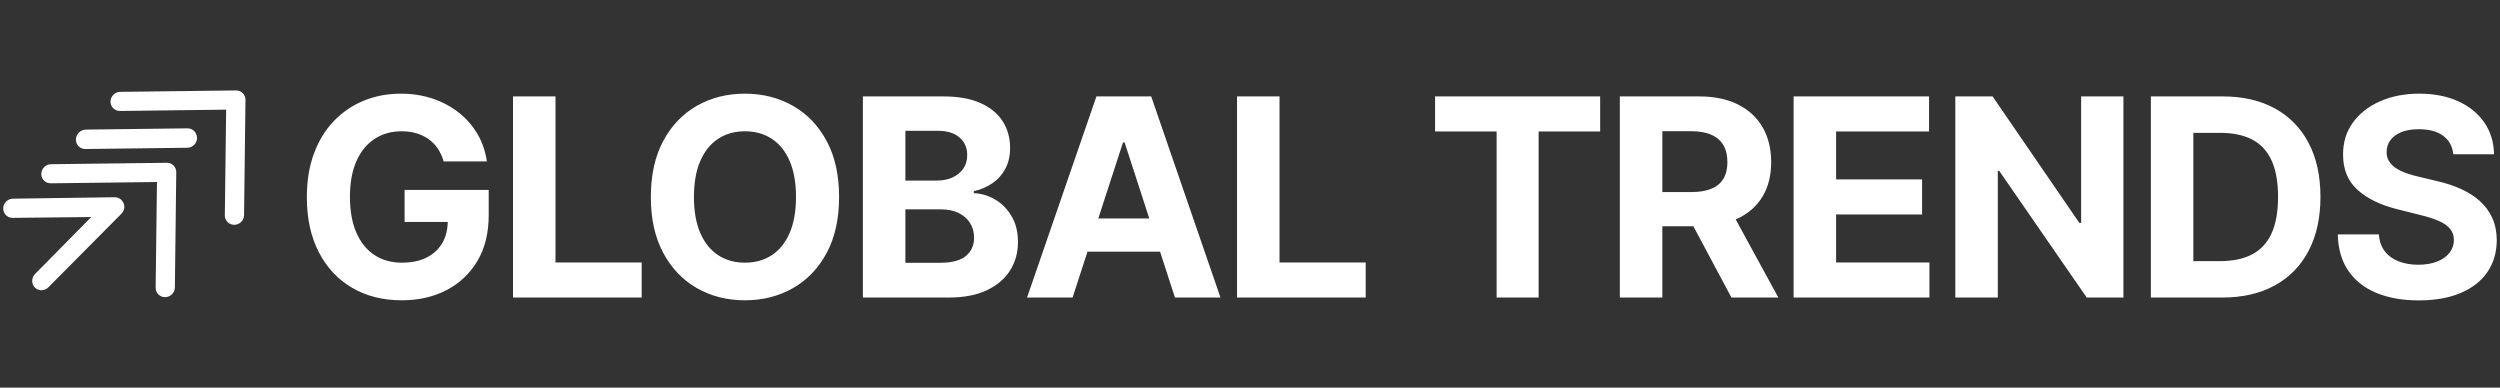
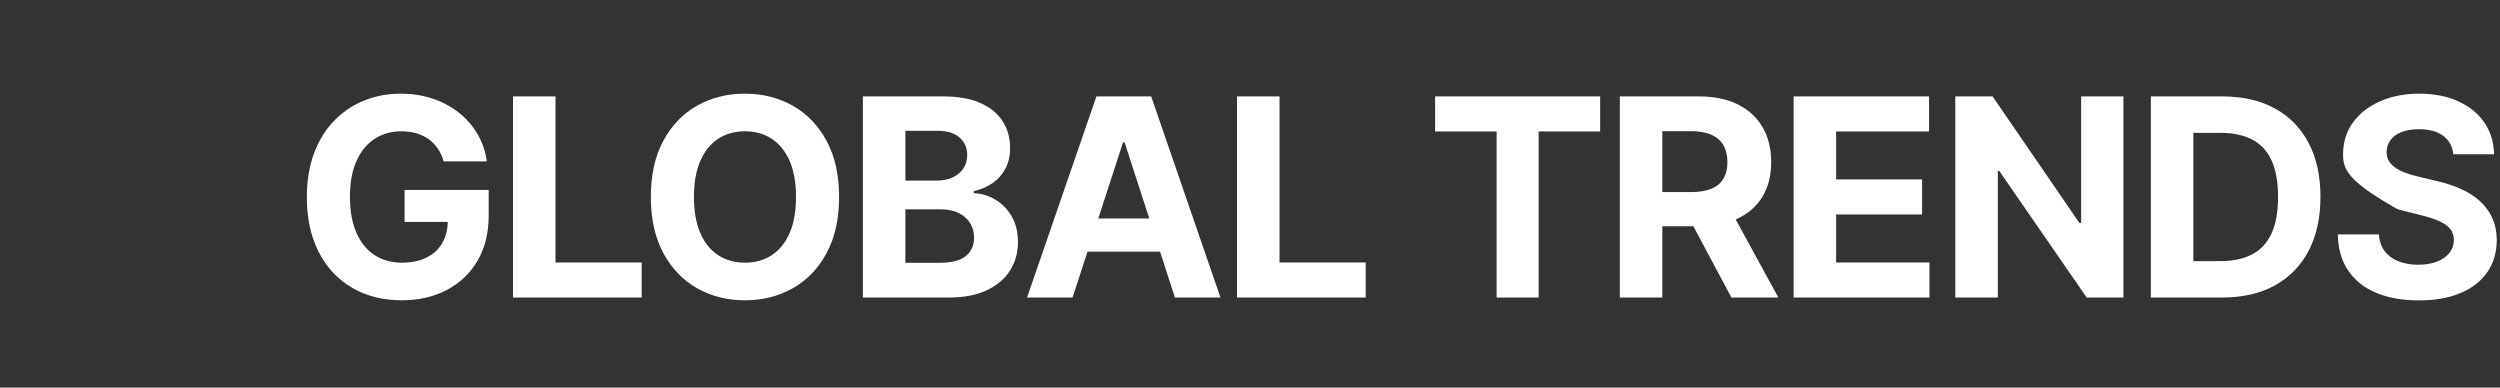
<svg xmlns="http://www.w3.org/2000/svg" version="1.1" viewBox="0 0 774 120" height="120px" width="774px">
  <rect x="0" y="0" width="774" height="120" fill="#333333" stroke="none" />
  <title>GlobalTrends/site-logo-small-white</title>
  <g fill-rule="evenodd" fill="none" stroke-width="1" stroke="none" id="GlobalTrends/site-logo-small-white">
    <g fill-rule="nonzero" fill="#FFFFFF" transform="translate(1, 28)" id="GlobalTrends/logo-small">
      <g transform="translate(0, 0)" id="ByteTree/emblem">
-         <path id="Emblem" d="M50.637,22.4 C52.281,22.379 53.593,23.684 53.571,25.321 L53.141,61.004 C53.12,62.641 51.776,63.978 50.132,64 C49.304,64.01 48.563,63.679 48.036,63.154 C47.499,62.62 47.177,61.882 47.187,61.069 L47.596,28.348 L14.72,28.754 C13.076,28.776 11.765,27.471 11.786,25.834 C11.808,24.197 13.151,22.86 14.795,22.839 Z M34.534,33.067 C35.348,33.056 36.076,33.381 36.611,33.922 L36.622,33.922 C36.665,33.965 36.675,34.019 36.718,34.062 C36.932,34.311 37.125,34.592 37.254,34.906 C37.264,34.906 37.264,34.917 37.264,34.928 C37.404,35.274 37.489,35.642 37.5,36.042 C37.489,36.864 37.136,37.621 36.59,38.173 C36.579,38.173 36.579,38.184 36.579,38.184 L13.953,60.967 C12.797,62.146 10.933,62.168 9.798,61.021 C8.738,59.95 8.685,58.219 9.702,56.975 L27.252,39.19 L2.902,39.45 C1.285,39.471 -0.021,38.151 0,36.518 C0.022,34.982 1.2,33.684 2.774,33.51 Z M72.066,0 C73.71,-0.021 75.021,1.284 75,2.921 L74.559,38.605 C74.537,40.241 73.194,41.578 71.551,41.6 C70.723,41.61 69.982,41.279 69.455,40.755 C68.918,40.22 68.596,39.482 68.607,38.669 L69.015,5.948 L36.148,6.354 C34.504,6.365 33.193,5.06 33.214,3.434 C33.236,1.798 34.579,0.46 36.223,0.439 Z M57.044,11.734 C58.672,11.712 59.968,13.024 60,14.727 C59.978,16.376 58.64,17.721 57.022,17.743 L25.403,18.133 C23.786,18.155 22.479,16.832 22.5,15.194 C22.522,13.545 23.914,12.146 25.532,12.124 Z" />
-       </g>
+         </g>
      <g transform="translate(94, 1)" id="GlobalTrends/logotype">
-         <path id="GLOBAL-TRENDS" d="M42.357,20.979 C41.931,19.499 41.334,18.187 40.564,17.041 C39.794,15.896 38.857,14.923 37.753,14.123 C36.649,13.322 35.393,12.709 33.986,12.283 C32.578,11.857 31.023,11.645 29.321,11.645 C26.141,11.645 23.351,12.435 20.95,14.016 C18.55,15.597 16.681,17.893 15.344,20.903 C14.007,23.913 13.339,27.586 13.339,31.924 C13.339,36.262 13.997,39.951 15.314,42.991 C16.631,46.031 18.494,48.347 20.905,49.938 C23.315,51.529 26.161,52.325 29.443,52.325 C32.421,52.325 34.968,51.793 37.085,50.729 C39.202,49.665 40.822,48.16 41.946,46.214 C43.071,44.268 43.633,41.967 43.633,39.312 L46.307,39.707 L30.263,39.707 L30.263,29.796 L56.303,29.796 L56.303,37.64 C56.303,43.113 55.149,47.81 52.839,51.732 C50.53,55.654 47.35,58.674 43.298,60.792 C39.247,62.911 34.608,63.97 29.382,63.97 C23.548,63.97 18.423,62.677 14.007,60.093 C9.591,57.509 6.153,53.83 3.692,49.057 C1.231,44.283 0,38.613 0,32.046 C0,26.999 0.734,22.494 2.203,18.531 C3.672,14.568 5.733,11.209 8.386,8.452 C11.04,5.696 14.129,3.598 17.654,2.159 C21.178,0.72 24.997,0 29.109,0 C32.633,0 35.915,0.512 38.953,1.535 C41.992,2.559 44.691,4.003 47.051,5.868 C49.411,7.733 51.34,9.947 52.839,12.511 C54.338,15.075 55.301,17.898 55.726,20.979 L42.357,20.979 Z M63.825,63.118 L63.825,0.851 L76.982,0.851 L76.982,52.264 L103.66,52.264 L103.66,63.118 L63.825,63.118 Z M164.781,31.985 C164.781,38.775 163.5,44.552 160.937,49.315 C158.375,54.078 154.891,57.711 150.485,60.215 C146.079,62.718 141.131,63.97 135.642,63.97 C130.112,63.97 125.149,62.713 120.753,60.2 C116.358,57.686 112.884,54.048 110.331,49.285 C107.779,44.521 106.503,38.755 106.503,31.985 C106.503,25.195 107.779,19.418 110.331,14.655 C112.884,9.891 116.358,6.258 120.753,3.755 C125.149,1.252 130.112,0 135.642,0 C141.131,0 146.079,1.252 150.485,3.755 C154.891,6.258 158.375,9.891 160.937,14.655 C163.5,19.418 164.781,25.195 164.781,31.985 Z M151.442,31.985 C151.442,27.586 150.789,23.877 149.482,20.857 C148.176,17.837 146.337,15.546 143.967,13.986 C141.597,12.425 138.822,11.645 135.642,11.645 C132.462,11.645 129.686,12.425 127.316,13.986 C124.946,15.546 123.108,17.837 121.801,20.857 C120.495,23.877 119.842,27.586 119.842,31.985 C119.842,36.383 120.495,40.092 121.801,43.113 C123.108,46.133 124.946,48.423 127.316,49.984 C129.686,51.545 132.462,52.325 135.642,52.325 C138.822,52.325 141.597,51.545 143.967,49.984 C146.337,48.423 148.176,46.133 149.482,43.113 C150.789,40.092 151.442,36.383 151.442,31.985 Z M172.151,63.118 L172.151,0.851 L197.067,0.851 C201.645,0.851 205.463,1.53 208.522,2.888 C211.581,4.246 213.88,6.126 215.419,8.528 C216.959,10.93 217.728,13.692 217.728,16.813 C217.728,19.246 217.242,21.379 216.27,23.213 C215.298,25.048 213.966,26.548 212.274,27.713 C210.583,28.879 208.653,29.705 206.486,30.191 L206.486,30.799 C208.856,30.9 211.079,31.569 213.155,32.806 C215.232,34.042 216.918,35.77 218.215,37.99 C219.511,40.209 220.159,42.849 220.159,45.91 C220.159,49.214 219.344,52.158 217.713,54.742 C216.083,57.326 213.677,59.368 210.497,60.868 C207.317,62.368 203.397,63.118 198.738,63.118 L172.151,63.118 Z M185.308,52.355 L196.034,52.355 C199.7,52.355 202.374,51.651 204.055,50.242 C205.737,48.834 206.577,46.954 206.577,44.602 C206.577,42.879 206.162,41.359 205.331,40.042 C204.501,38.724 203.321,37.691 201.792,36.941 C200.262,36.191 198.444,35.816 196.337,35.816 L185.308,35.816 L185.308,52.355 Z M185.308,26.907 L195.061,26.907 C196.864,26.907 198.469,26.588 199.877,25.95 C201.285,25.311 202.399,24.404 203.22,23.229 C204.04,22.053 204.45,20.644 204.45,19.002 C204.45,16.752 203.655,14.938 202.065,13.56 C200.475,12.182 198.221,11.493 195.304,11.493 L185.308,11.493 L185.308,26.907 Z M237.07,63.118 L222.972,63.118 L244.454,0.851 L261.409,0.851 L282.86,63.118 L268.762,63.118 L253.174,15.08 L252.688,15.08 L237.07,63.118 Z M236.189,38.643 L269.491,38.643 L269.491,48.92 L236.189,48.92 L236.189,38.643 Z M287.982,63.118 L287.982,0.851 L301.139,0.851 L301.139,52.264 L327.817,52.264 L327.817,63.118 L287.982,63.118 Z M349.302,11.705 L349.302,0.851 L400.41,0.851 L400.41,11.705 L381.358,11.705 L381.358,63.118 L368.354,63.118 L368.354,11.705 L349.302,11.705 Z M406.504,63.118 L406.504,0.851 L431.055,0.851 C435.754,0.851 439.77,1.687 443.102,3.36 C446.435,5.032 448.977,7.393 450.729,10.444 C452.481,13.494 453.357,17.077 453.357,21.191 C453.357,25.326 452.466,28.879 450.683,31.848 C448.901,34.817 446.323,37.093 442.95,38.674 C439.578,40.255 435.501,41.045 430.72,41.045 L414.282,41.045 L414.282,30.465 L428.594,30.465 C431.105,30.465 433.192,30.12 434.853,29.431 C436.514,28.742 437.755,27.708 438.575,26.33 C439.395,24.951 439.806,23.239 439.806,21.191 C439.806,19.124 439.395,17.381 438.575,15.962 C437.755,14.543 436.509,13.464 434.838,12.724 C433.166,11.984 431.065,11.614 428.533,11.614 L419.66,11.614 L419.66,63.118 L406.504,63.118 Z M440.109,34.782 L455.575,63.118 L441.051,63.118 L425.92,34.782 L440.109,34.782 Z M460.302,63.118 L460.302,0.851 L502.233,0.851 L502.233,11.705 L473.459,11.705 L473.459,26.543 L500.076,26.543 L500.076,37.397 L473.459,37.397 L473.459,52.264 L502.355,52.264 L502.355,63.118 L460.302,63.118 Z M562.412,0.851 L562.412,63.118 L551.048,63.118 L523.975,23.928 L523.52,23.928 L523.52,63.118 L510.363,63.118 L510.363,0.851 L521.909,0.851 L548.769,40.011 L549.316,40.011 L549.316,0.851 L562.412,0.851 Z M592.966,63.118 L570.907,63.118 L570.907,0.851 L593.148,0.851 C599.408,0.851 604.796,2.093 609.313,4.576 C613.83,7.059 617.309,10.621 619.75,15.263 C622.191,19.904 623.412,25.458 623.412,31.924 C623.412,38.41 622.191,43.984 619.75,48.646 C617.309,53.308 613.815,56.886 609.268,59.379 C604.72,61.872 599.286,63.118 592.966,63.118 Z M584.063,51.838 L592.419,51.838 C596.308,51.838 599.585,51.144 602.249,49.756 C604.912,48.367 606.918,46.209 608.265,43.28 C609.612,40.351 610.285,36.566 610.285,31.924 C610.285,27.323 609.612,23.563 608.265,20.644 C606.918,17.725 604.917,15.577 602.264,14.199 C599.61,12.82 596.339,12.131 592.45,12.131 L584.063,12.131 L584.063,51.838 Z M664.539,18.759 C664.296,16.307 663.253,14.401 661.41,13.043 C659.566,11.685 657.065,11.006 653.905,11.006 C651.758,11.006 649.945,11.305 648.466,11.903 C646.987,12.501 645.858,13.327 645.078,14.381 C644.298,15.435 643.908,16.631 643.908,17.969 C643.868,19.083 644.106,20.056 644.622,20.887 C645.139,21.718 645.853,22.433 646.764,23.031 C647.676,23.629 648.729,24.146 649.924,24.581 C651.119,25.017 652.396,25.387 653.753,25.691 L659.344,27.029 C662.058,27.637 664.55,28.448 666.818,29.461 C669.087,30.475 671.052,31.721 672.713,33.201 C674.374,34.681 675.665,36.424 676.587,38.43 C677.509,40.437 677.98,42.738 678,45.332 C677.98,49.143 677.012,52.441 675.098,55.229 C673.184,58.016 670.429,60.174 666.834,61.705 C663.238,63.235 658.908,64 653.844,64 C648.82,64 644.45,63.23 640.733,61.689 C637.016,60.149 634.119,57.863 632.043,54.833 C629.967,51.803 628.878,48.048 628.776,43.569 L641.508,43.569 C641.65,45.656 642.252,47.394 643.316,48.783 C644.379,50.171 645.807,51.215 647.6,51.914 C649.393,52.614 651.423,52.963 653.692,52.963 C655.92,52.963 657.86,52.639 659.511,51.99 C661.162,51.342 662.443,50.44 663.354,49.285 C664.266,48.129 664.722,46.802 664.722,45.302 C664.722,43.903 664.312,42.727 663.491,41.775 C662.671,40.822 661.476,40.011 659.906,39.343 C658.336,38.674 656.417,38.066 654.148,37.518 L647.372,35.816 C642.126,34.539 637.983,32.542 634.945,29.826 C631.906,27.11 630.397,23.451 630.417,18.85 C630.397,15.08 631.405,11.787 633.441,8.969 C635.476,6.152 638.277,3.952 641.842,2.371 C645.407,0.79 649.458,0 653.996,0 C658.614,0 662.651,0.79 666.104,2.371 C669.558,3.952 672.247,6.152 674.172,8.969 C676.096,11.787 677.088,15.05 677.149,18.759 L664.539,18.759 Z" />
+         <path id="GLOBAL-TRENDS" d="M42.357,20.979 C41.931,19.499 41.334,18.187 40.564,17.041 C39.794,15.896 38.857,14.923 37.753,14.123 C36.649,13.322 35.393,12.709 33.986,12.283 C32.578,11.857 31.023,11.645 29.321,11.645 C26.141,11.645 23.351,12.435 20.95,14.016 C18.55,15.597 16.681,17.893 15.344,20.903 C14.007,23.913 13.339,27.586 13.339,31.924 C13.339,36.262 13.997,39.951 15.314,42.991 C16.631,46.031 18.494,48.347 20.905,49.938 C23.315,51.529 26.161,52.325 29.443,52.325 C32.421,52.325 34.968,51.793 37.085,50.729 C39.202,49.665 40.822,48.16 41.946,46.214 C43.071,44.268 43.633,41.967 43.633,39.312 L46.307,39.707 L30.263,39.707 L30.263,29.796 L56.303,29.796 L56.303,37.64 C56.303,43.113 55.149,47.81 52.839,51.732 C50.53,55.654 47.35,58.674 43.298,60.792 C39.247,62.911 34.608,63.97 29.382,63.97 C23.548,63.97 18.423,62.677 14.007,60.093 C9.591,57.509 6.153,53.83 3.692,49.057 C1.231,44.283 0,38.613 0,32.046 C0,26.999 0.734,22.494 2.203,18.531 C3.672,14.568 5.733,11.209 8.386,8.452 C11.04,5.696 14.129,3.598 17.654,2.159 C21.178,0.72 24.997,0 29.109,0 C32.633,0 35.915,0.512 38.953,1.535 C41.992,2.559 44.691,4.003 47.051,5.868 C49.411,7.733 51.34,9.947 52.839,12.511 C54.338,15.075 55.301,17.898 55.726,20.979 L42.357,20.979 Z M63.825,63.118 L63.825,0.851 L76.982,0.851 L76.982,52.264 L103.66,52.264 L103.66,63.118 L63.825,63.118 Z M164.781,31.985 C164.781,38.775 163.5,44.552 160.937,49.315 C158.375,54.078 154.891,57.711 150.485,60.215 C146.079,62.718 141.131,63.97 135.642,63.97 C130.112,63.97 125.149,62.713 120.753,60.2 C116.358,57.686 112.884,54.048 110.331,49.285 C107.779,44.521 106.503,38.755 106.503,31.985 C106.503,25.195 107.779,19.418 110.331,14.655 C112.884,9.891 116.358,6.258 120.753,3.755 C125.149,1.252 130.112,0 135.642,0 C141.131,0 146.079,1.252 150.485,3.755 C154.891,6.258 158.375,9.891 160.937,14.655 C163.5,19.418 164.781,25.195 164.781,31.985 Z M151.442,31.985 C151.442,27.586 150.789,23.877 149.482,20.857 C148.176,17.837 146.337,15.546 143.967,13.986 C141.597,12.425 138.822,11.645 135.642,11.645 C132.462,11.645 129.686,12.425 127.316,13.986 C124.946,15.546 123.108,17.837 121.801,20.857 C120.495,23.877 119.842,27.586 119.842,31.985 C119.842,36.383 120.495,40.092 121.801,43.113 C123.108,46.133 124.946,48.423 127.316,49.984 C129.686,51.545 132.462,52.325 135.642,52.325 C138.822,52.325 141.597,51.545 143.967,49.984 C146.337,48.423 148.176,46.133 149.482,43.113 C150.789,40.092 151.442,36.383 151.442,31.985 Z M172.151,63.118 L172.151,0.851 L197.067,0.851 C201.645,0.851 205.463,1.53 208.522,2.888 C211.581,4.246 213.88,6.126 215.419,8.528 C216.959,10.93 217.728,13.692 217.728,16.813 C217.728,19.246 217.242,21.379 216.27,23.213 C215.298,25.048 213.966,26.548 212.274,27.713 C210.583,28.879 208.653,29.705 206.486,30.191 L206.486,30.799 C208.856,30.9 211.079,31.569 213.155,32.806 C215.232,34.042 216.918,35.77 218.215,37.99 C219.511,40.209 220.159,42.849 220.159,45.91 C220.159,49.214 219.344,52.158 217.713,54.742 C216.083,57.326 213.677,59.368 210.497,60.868 C207.317,62.368 203.397,63.118 198.738,63.118 L172.151,63.118 Z M185.308,52.355 L196.034,52.355 C199.7,52.355 202.374,51.651 204.055,50.242 C205.737,48.834 206.577,46.954 206.577,44.602 C206.577,42.879 206.162,41.359 205.331,40.042 C204.501,38.724 203.321,37.691 201.792,36.941 C200.262,36.191 198.444,35.816 196.337,35.816 L185.308,35.816 L185.308,52.355 Z M185.308,26.907 L195.061,26.907 C196.864,26.907 198.469,26.588 199.877,25.95 C201.285,25.311 202.399,24.404 203.22,23.229 C204.04,22.053 204.45,20.644 204.45,19.002 C204.45,16.752 203.655,14.938 202.065,13.56 C200.475,12.182 198.221,11.493 195.304,11.493 L185.308,11.493 L185.308,26.907 Z M237.07,63.118 L222.972,63.118 L244.454,0.851 L261.409,0.851 L282.86,63.118 L268.762,63.118 L253.174,15.08 L252.688,15.08 L237.07,63.118 Z M236.189,38.643 L269.491,38.643 L269.491,48.92 L236.189,48.92 L236.189,38.643 Z M287.982,63.118 L287.982,0.851 L301.139,0.851 L301.139,52.264 L327.817,52.264 L327.817,63.118 L287.982,63.118 Z M349.302,11.705 L349.302,0.851 L400.41,0.851 L400.41,11.705 L381.358,11.705 L381.358,63.118 L368.354,63.118 L368.354,11.705 L349.302,11.705 Z M406.504,63.118 L406.504,0.851 L431.055,0.851 C435.754,0.851 439.77,1.687 443.102,3.36 C446.435,5.032 448.977,7.393 450.729,10.444 C452.481,13.494 453.357,17.077 453.357,21.191 C453.357,25.326 452.466,28.879 450.683,31.848 C448.901,34.817 446.323,37.093 442.95,38.674 C439.578,40.255 435.501,41.045 430.72,41.045 L414.282,41.045 L414.282,30.465 L428.594,30.465 C431.105,30.465 433.192,30.12 434.853,29.431 C436.514,28.742 437.755,27.708 438.575,26.33 C439.395,24.951 439.806,23.239 439.806,21.191 C439.806,19.124 439.395,17.381 438.575,15.962 C437.755,14.543 436.509,13.464 434.838,12.724 C433.166,11.984 431.065,11.614 428.533,11.614 L419.66,11.614 L419.66,63.118 L406.504,63.118 Z M440.109,34.782 L455.575,63.118 L441.051,63.118 L425.92,34.782 L440.109,34.782 Z M460.302,63.118 L460.302,0.851 L502.233,0.851 L502.233,11.705 L473.459,11.705 L473.459,26.543 L500.076,26.543 L500.076,37.397 L473.459,37.397 L473.459,52.264 L502.355,52.264 L502.355,63.118 L460.302,63.118 Z M562.412,0.851 L562.412,63.118 L551.048,63.118 L523.975,23.928 L523.52,23.928 L523.52,63.118 L510.363,63.118 L510.363,0.851 L521.909,0.851 L548.769,40.011 L549.316,40.011 L549.316,0.851 L562.412,0.851 Z M592.966,63.118 L570.907,63.118 L570.907,0.851 L593.148,0.851 C599.408,0.851 604.796,2.093 609.313,4.576 C613.83,7.059 617.309,10.621 619.75,15.263 C622.191,19.904 623.412,25.458 623.412,31.924 C623.412,38.41 622.191,43.984 619.75,48.646 C617.309,53.308 613.815,56.886 609.268,59.379 C604.72,61.872 599.286,63.118 592.966,63.118 Z M584.063,51.838 L592.419,51.838 C596.308,51.838 599.585,51.144 602.249,49.756 C604.912,48.367 606.918,46.209 608.265,43.28 C609.612,40.351 610.285,36.566 610.285,31.924 C610.285,27.323 609.612,23.563 608.265,20.644 C606.918,17.725 604.917,15.577 602.264,14.199 C599.61,12.82 596.339,12.131 592.45,12.131 L584.063,12.131 L584.063,51.838 Z M664.539,18.759 C664.296,16.307 663.253,14.401 661.41,13.043 C659.566,11.685 657.065,11.006 653.905,11.006 C651.758,11.006 649.945,11.305 648.466,11.903 C646.987,12.501 645.858,13.327 645.078,14.381 C644.298,15.435 643.908,16.631 643.908,17.969 C643.868,19.083 644.106,20.056 644.622,20.887 C645.139,21.718 645.853,22.433 646.764,23.031 C647.676,23.629 648.729,24.146 649.924,24.581 C651.119,25.017 652.396,25.387 653.753,25.691 L659.344,27.029 C662.058,27.637 664.55,28.448 666.818,29.461 C669.087,30.475 671.052,31.721 672.713,33.201 C674.374,34.681 675.665,36.424 676.587,38.43 C677.509,40.437 677.98,42.738 678,45.332 C677.98,49.143 677.012,52.441 675.098,55.229 C673.184,58.016 670.429,60.174 666.834,61.705 C663.238,63.235 658.908,64 653.844,64 C648.82,64 644.45,63.23 640.733,61.689 C637.016,60.149 634.119,57.863 632.043,54.833 C629.967,51.803 628.878,48.048 628.776,43.569 L641.508,43.569 C641.65,45.656 642.252,47.394 643.316,48.783 C644.379,50.171 645.807,51.215 647.6,51.914 C649.393,52.614 651.423,52.963 653.692,52.963 C655.92,52.963 657.86,52.639 659.511,51.99 C661.162,51.342 662.443,50.44 663.354,49.285 C664.266,48.129 664.722,46.802 664.722,45.302 C664.722,43.903 664.312,42.727 663.491,41.775 C662.671,40.822 661.476,40.011 659.906,39.343 C658.336,38.674 656.417,38.066 654.148,37.518 L647.372,35.816 C631.906,27.11 630.397,23.451 630.417,18.85 C630.397,15.08 631.405,11.787 633.441,8.969 C635.476,6.152 638.277,3.952 641.842,2.371 C645.407,0.79 649.458,0 653.996,0 C658.614,0 662.651,0.79 666.104,2.371 C669.558,3.952 672.247,6.152 674.172,8.969 C676.096,11.787 677.088,15.05 677.149,18.759 L664.539,18.759 Z" />
      </g>
    </g>
  </g>
</svg>